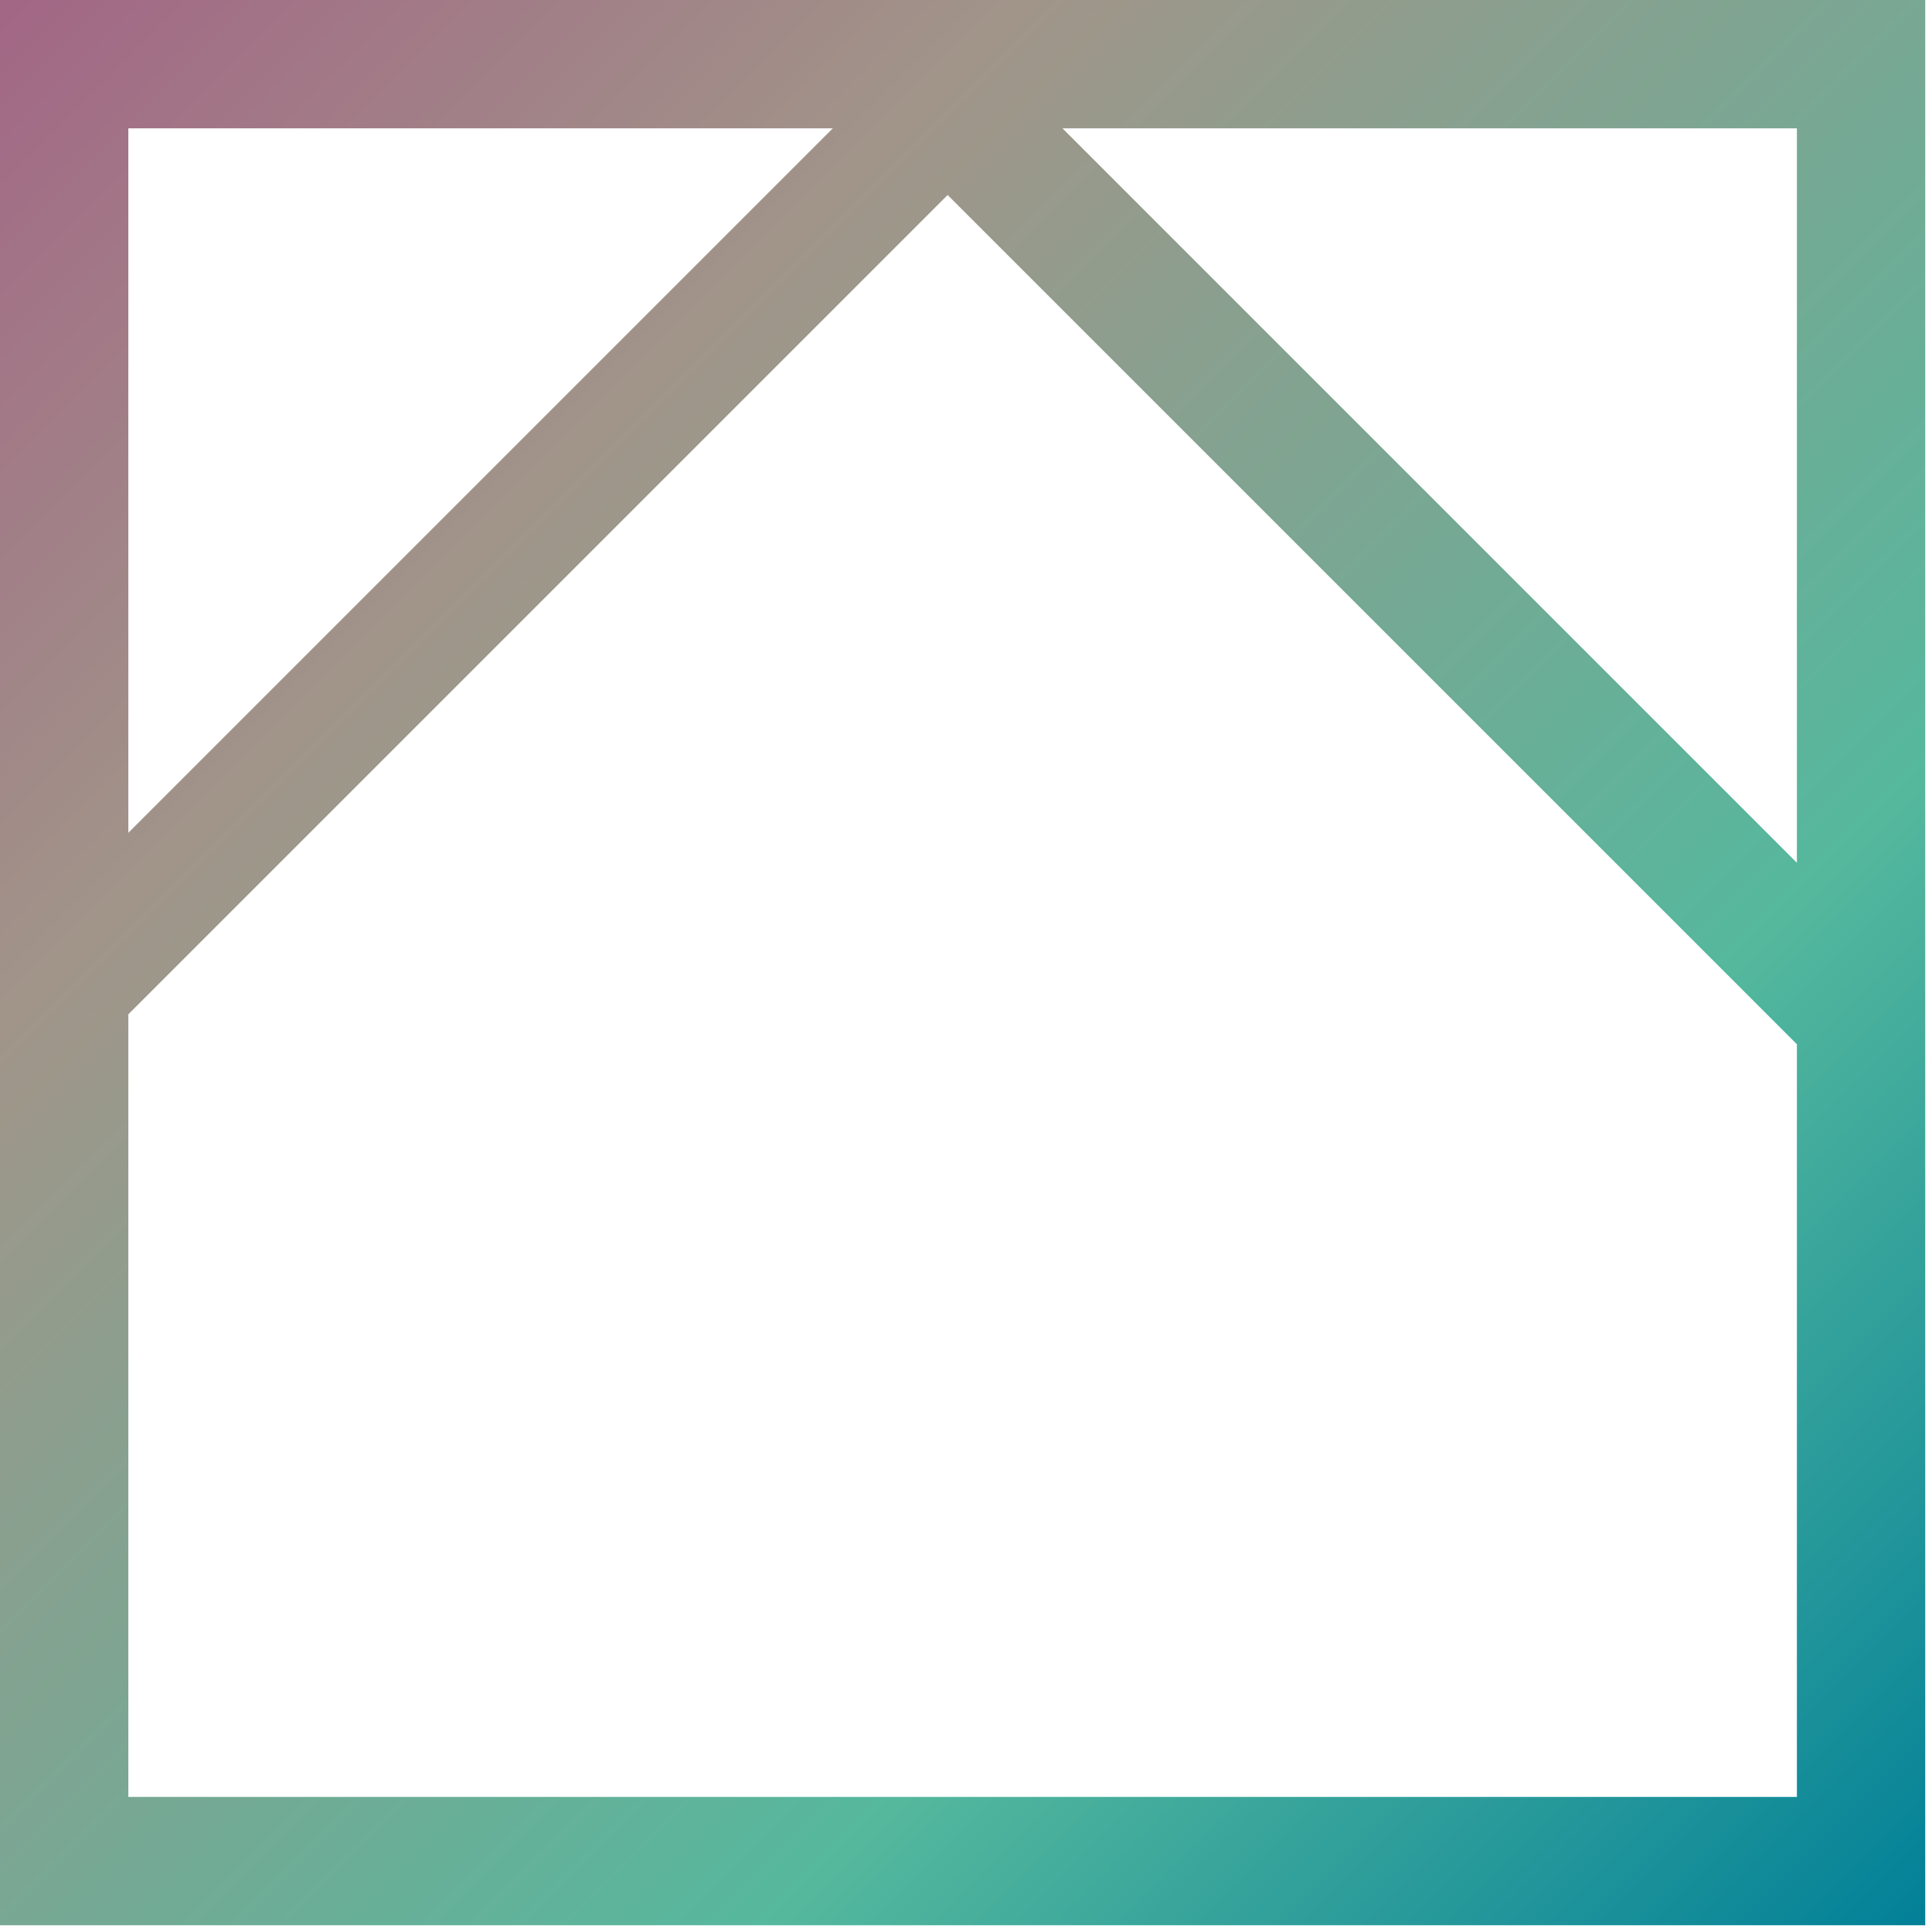
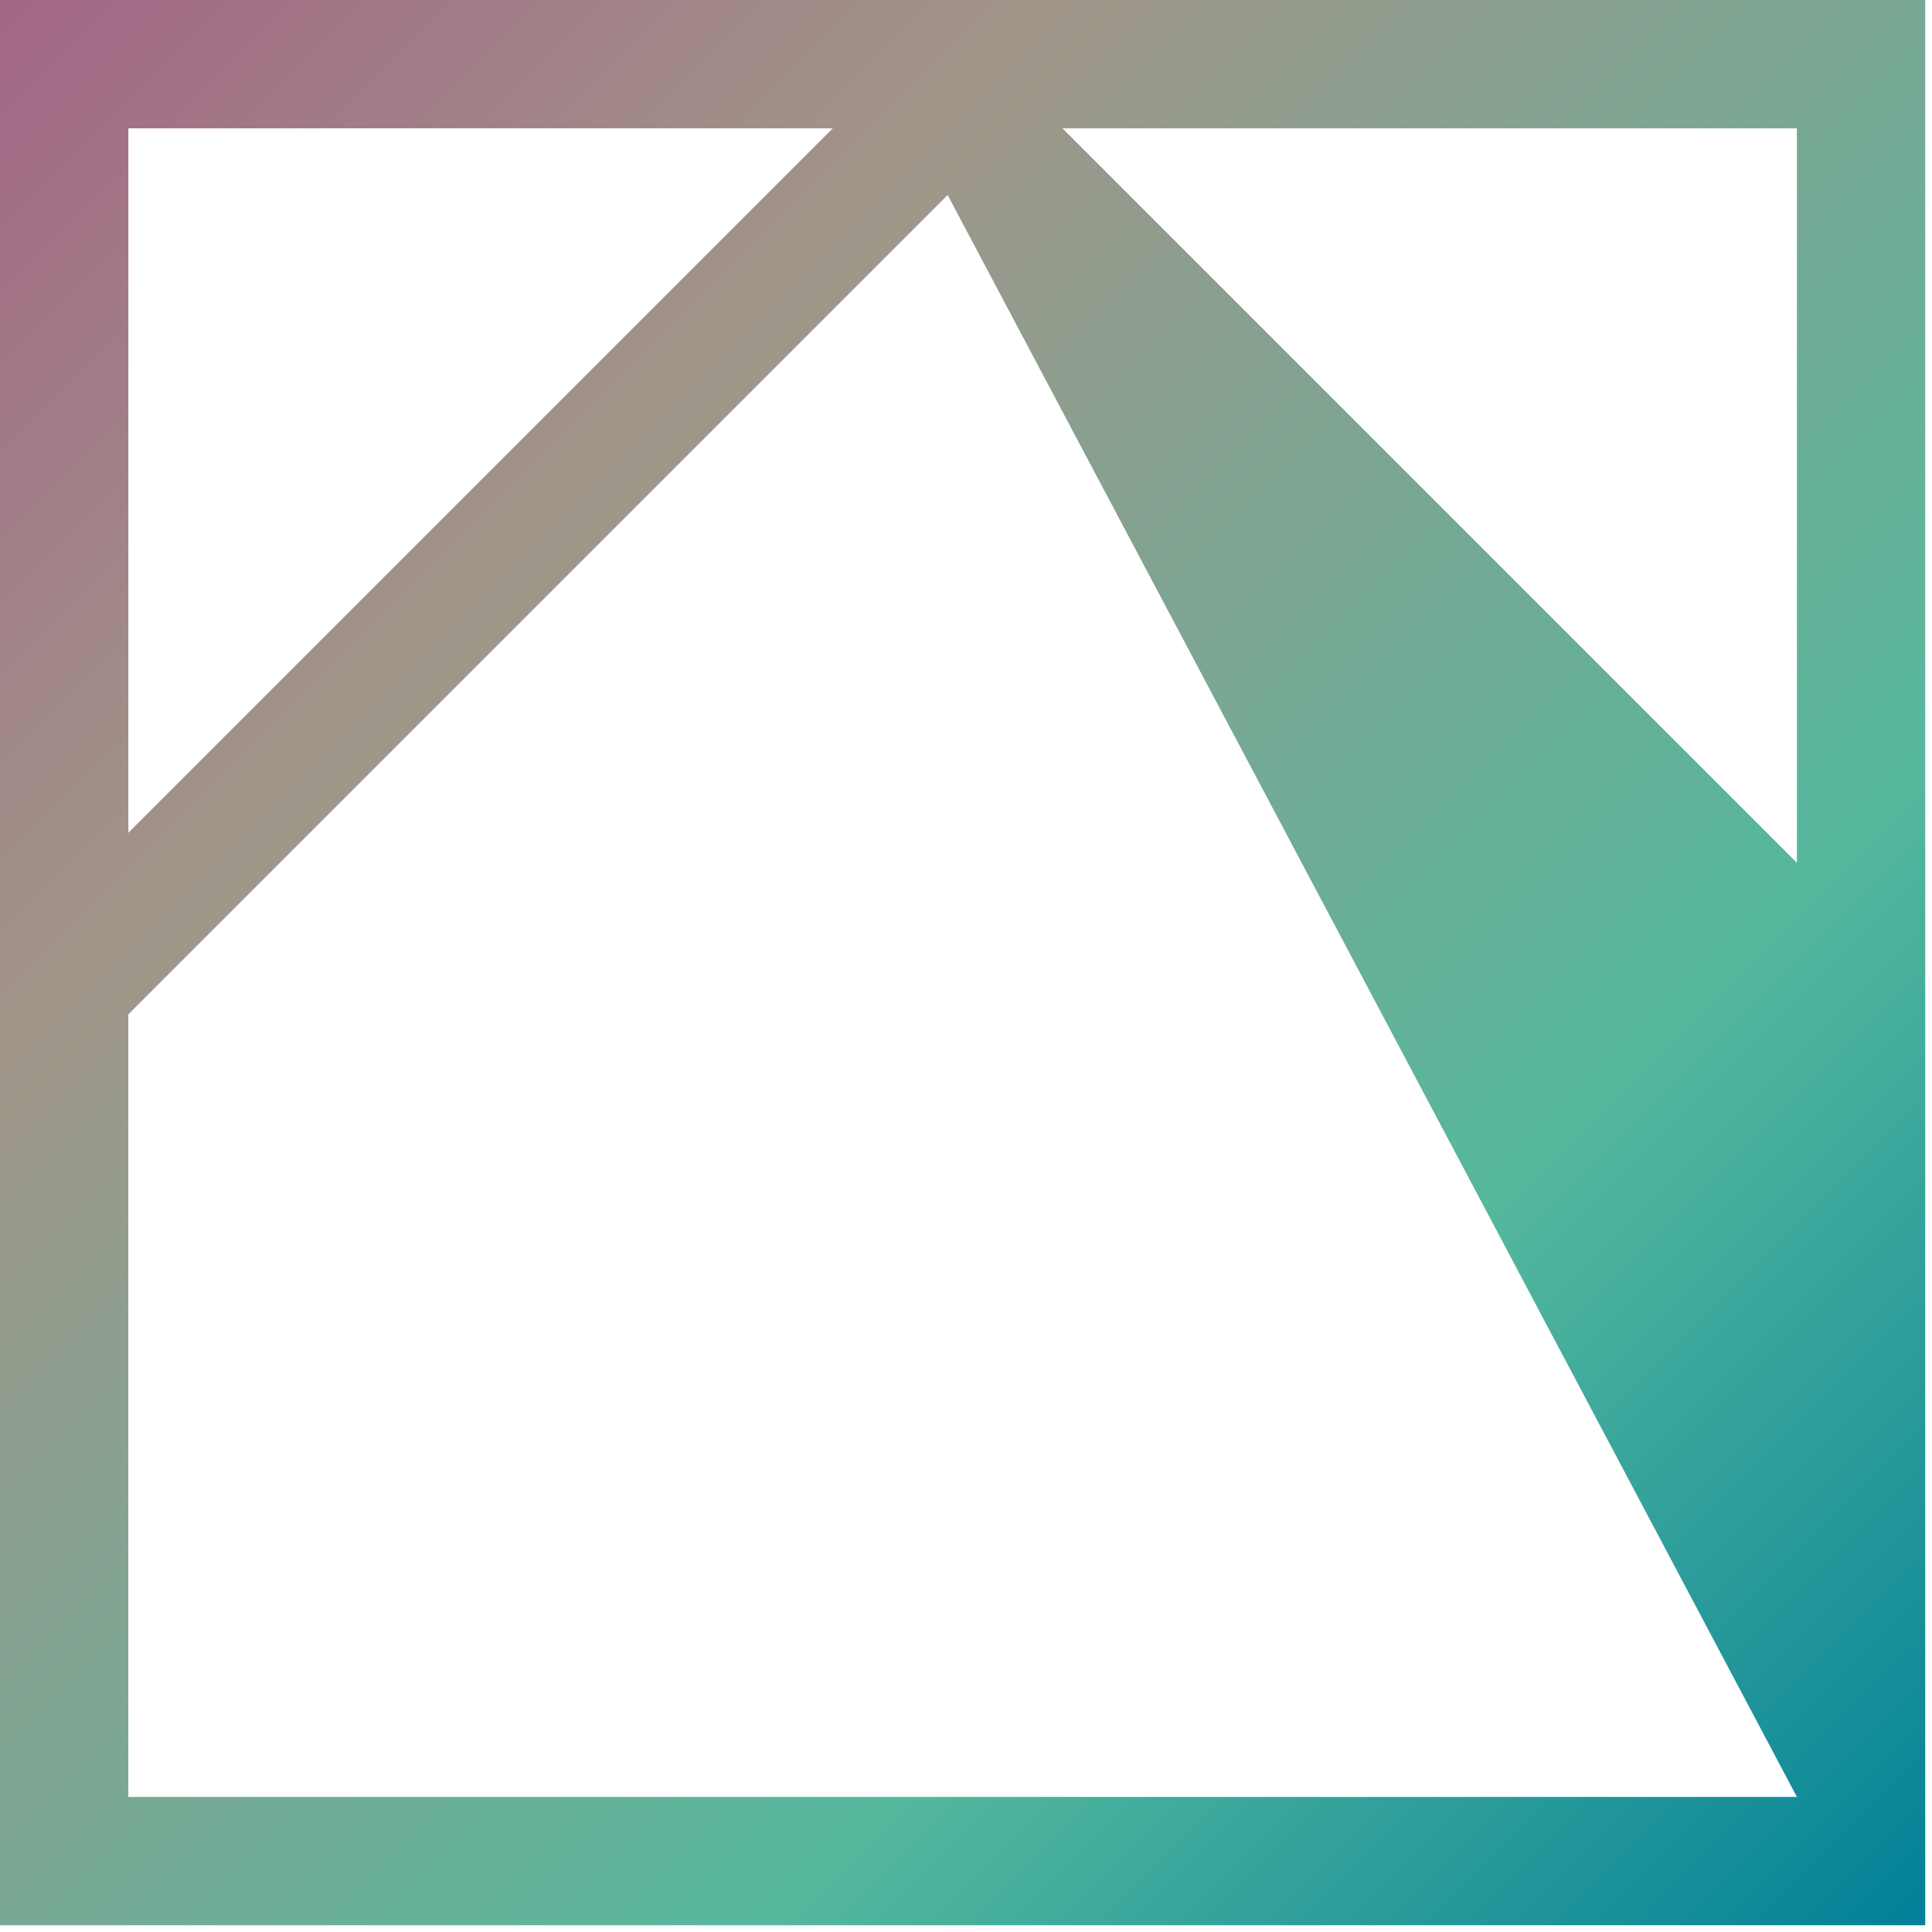
<svg xmlns="http://www.w3.org/2000/svg" width="132px" height="132px" viewBox="0 0 132 132" version="1.1">
  <title>home office</title>
  <desc>Created with Sketch.</desc>
  <defs>
    <linearGradient x1="0%" y1="0%" x2="100%" y2="100%" id="linearGradient-1">
      <stop stop-color="#A26585" offset="0%" />
      <stop stop-color="#A19589" offset="27.089%" />
      <stop stop-color="#55B89D" offset="69.89%" />
      <stop stop-color="#007F98" offset="100%" />
    </linearGradient>
  </defs>
  <g id="Desktop" stroke="none" stroke-width="1" fill="none" fill-rule="evenodd">
-     <path d="M0,131.539 L131.538,131.539 L131.538,0 L0,0 L0,131.539 Z M72.593,8.77 L122.769,8.77 L122.769,58.946 L72.593,8.77 Z M8.769,8.77 L56.897,8.77 L8.769,56.898 L8.769,8.77 Z M8.769,69.299 L64.745,13.324 L122.769,71.347 L122.769,122.77 L8.769,122.77 L8.769,69.299 Z" id="home-office" fill="url(#linearGradient-1)" />
+     <path d="M0,131.539 L131.538,131.539 L131.538,0 L0,0 L0,131.539 Z M72.593,8.77 L122.769,8.77 L122.769,58.946 L72.593,8.77 Z M8.769,8.77 L56.897,8.77 L8.769,56.898 L8.769,8.77 Z M8.769,69.299 L64.745,13.324 L122.769,122.77 L8.769,122.77 L8.769,69.299 Z" id="home-office" fill="url(#linearGradient-1)" />
  </g>
</svg>